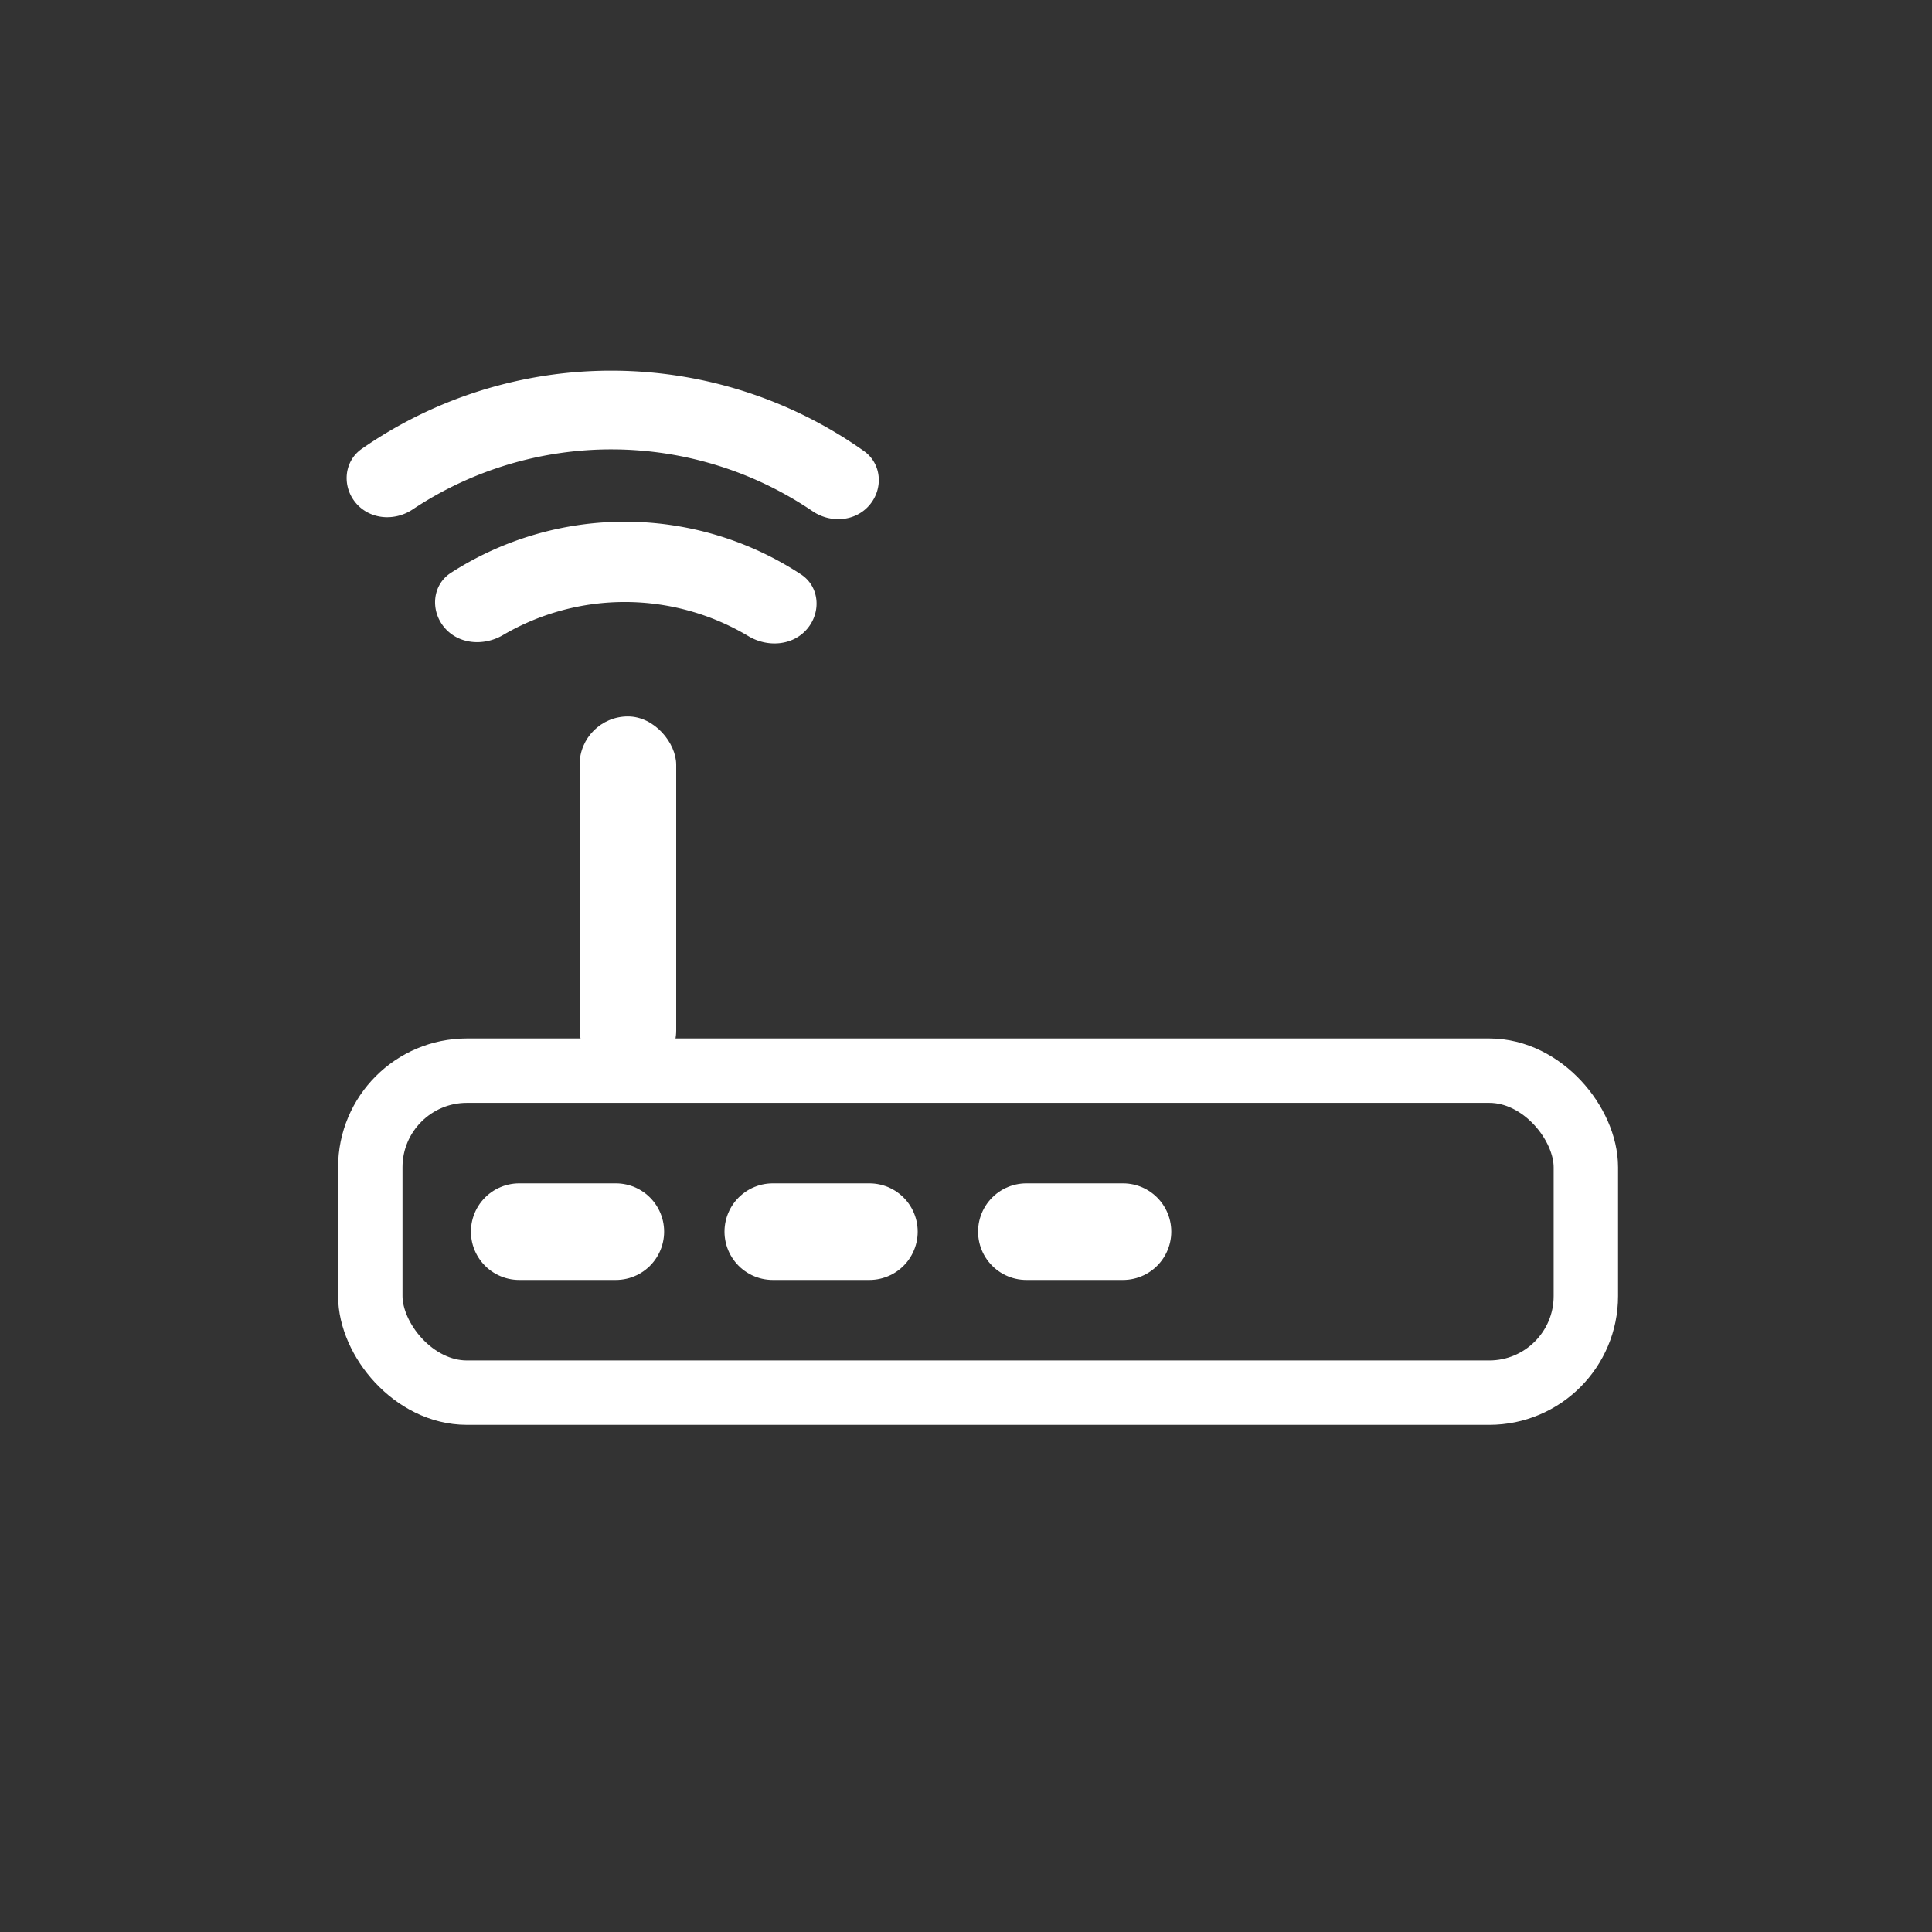
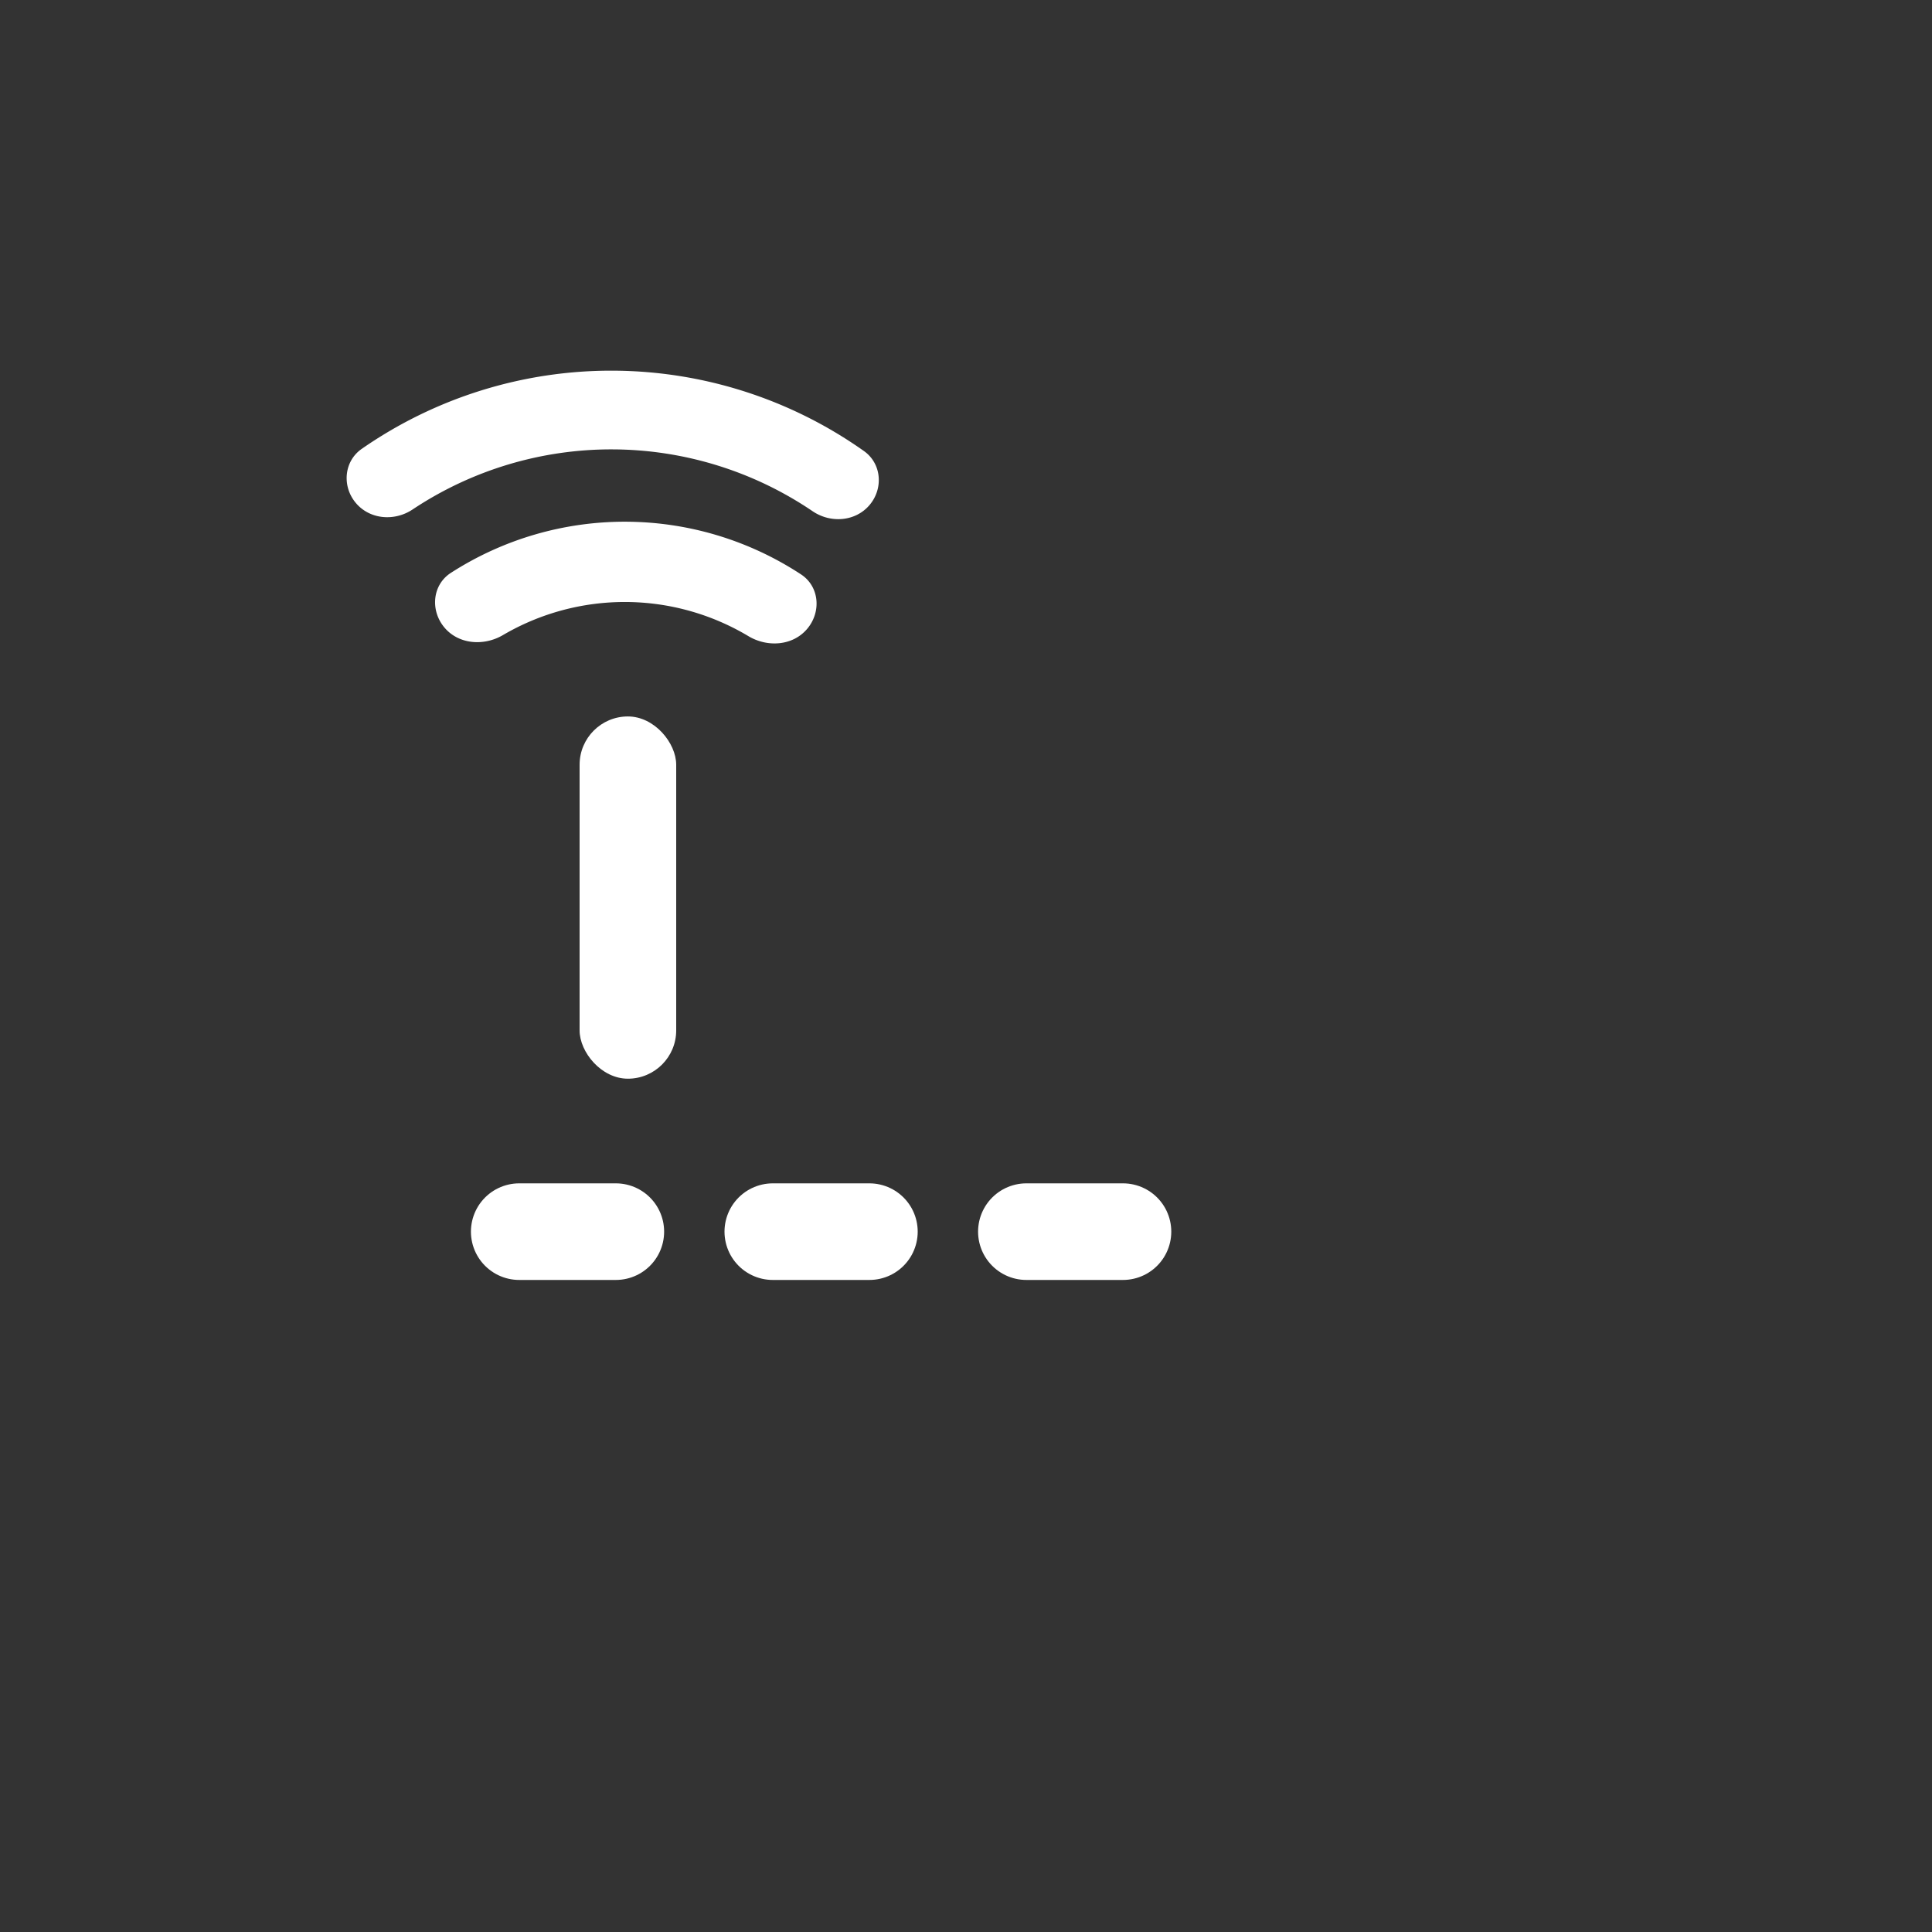
<svg xmlns="http://www.w3.org/2000/svg" width="60" height="60" viewBox="0 0 60 60" fill="none">
  <rect x="0" y="0" width="60" height="60" fill="#333333" stroke="none" />
  <path fill-rule="evenodd" clip-rule="evenodd" d="M26.83 14.007c.551.39.61 1.166.172 1.68-.438.513-1.206.569-1.765.19a11.136 11.136 0 0 0-12.425-.054c-.562.374-1.33.312-1.763-.205-.434-.518-.368-1.293.186-1.679a13.581 13.581 0 0 1 15.595.068Zm-1.954 3.831c.576.378.635 1.172.188 1.696-.446.524-1.23.576-1.82.223a7.48 7.48 0 0 0-7.626-.033c-.594.348-1.376.29-1.818-.238-.442-.528-.376-1.322.202-1.695a9.974 9.974 0 0 1 10.874.047Z" fill="#fff" />
  <rect x="18" y="22.25" width="3" height="11.25" rx="1.5" fill="#fff" />
-   <rect x="11.5" y="33.25" width="37.75" height="10" rx="3" stroke="#fff" stroke-width="2" />
  <path d="M16.125 38.25h3m4.875 0h3m4.875 0h3" stroke="#fff" stroke-width="3" stroke-linecap="round" />
</svg>